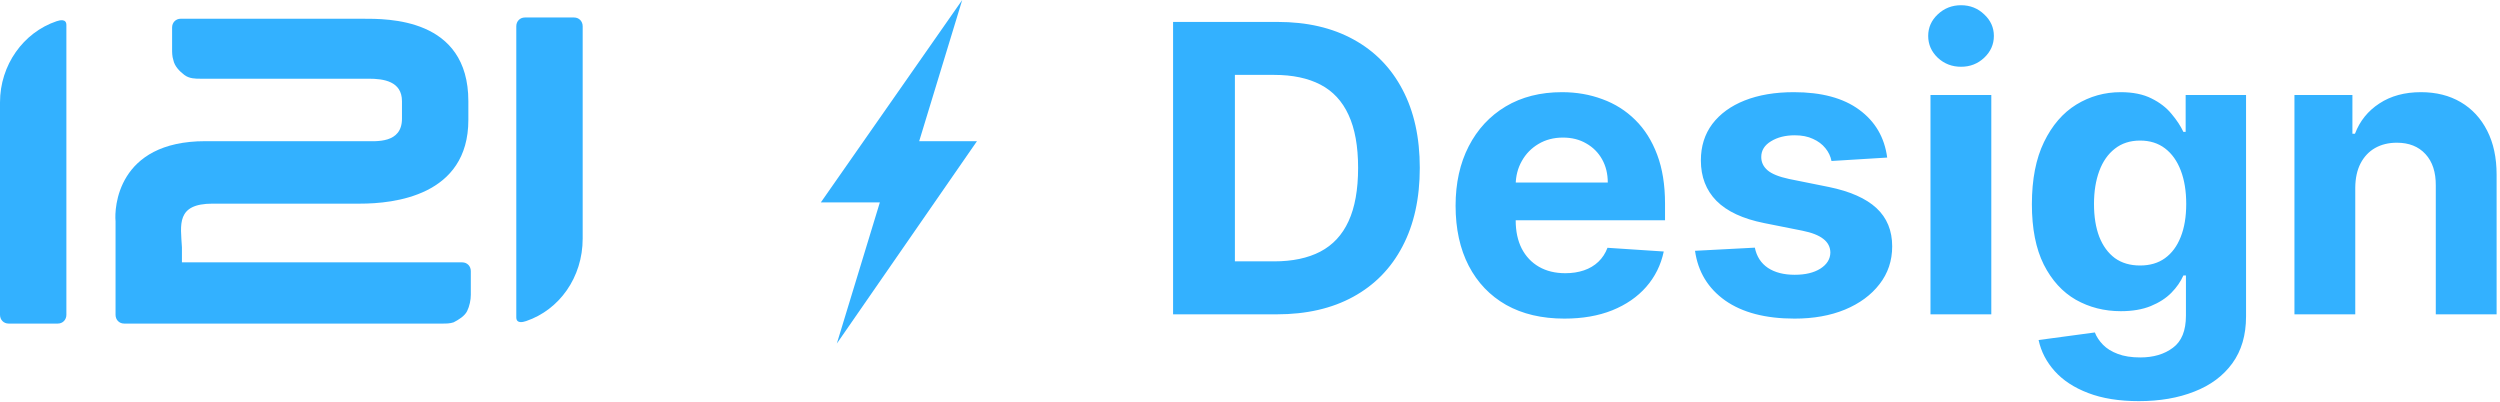
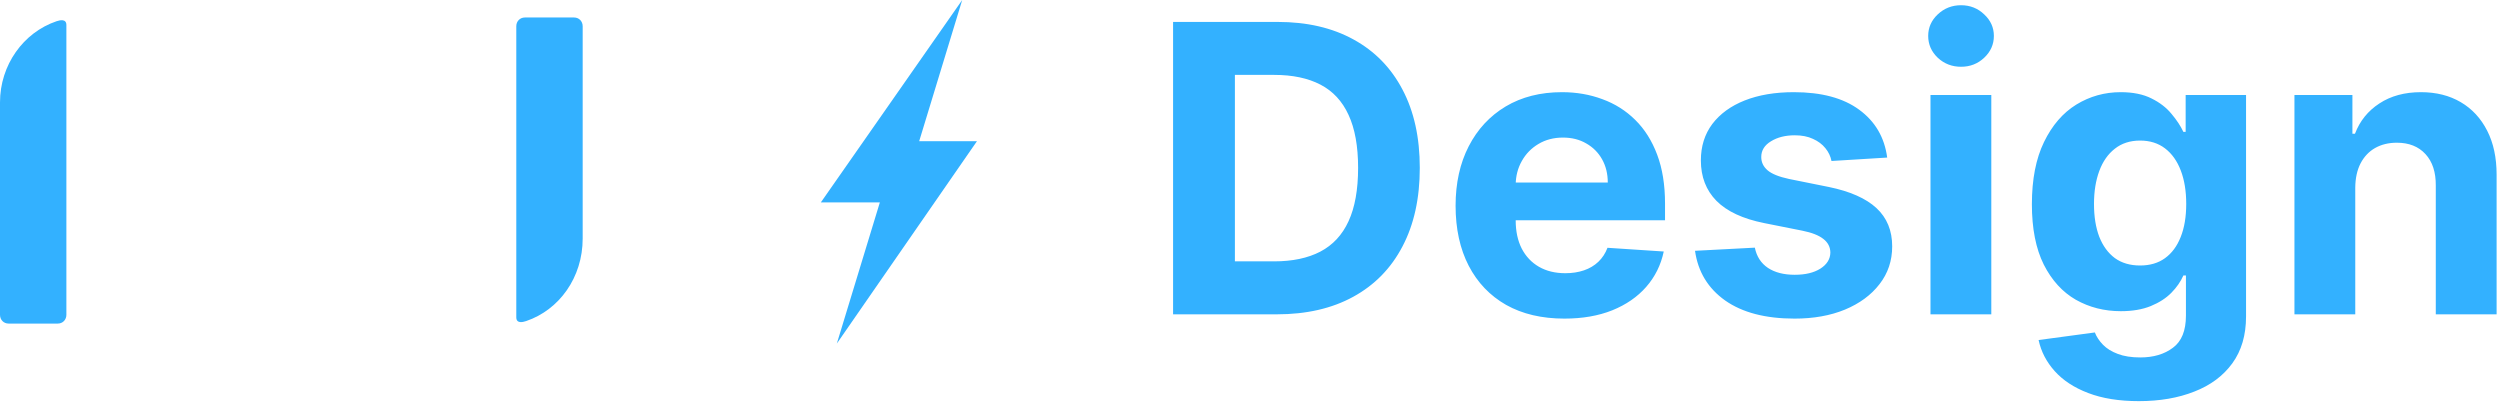
<svg xmlns="http://www.w3.org/2000/svg" width="342" height="55" viewBox="0 0 342 55" fill="none">
  <g clip-path="url(#clip0_709_1400)">
    <path d="M9.081 3.418C9.081 2.564 8.24 2.735 7.736 2.905C3.195 4.444 0 8.887 0 14.014V43.069C0 43.753 0.504 44.265 1.177 44.265H7.904C8.576 44.265 9.081 43.753 9.081 43.069V3.418Z" fill="#33B1FF" />
-     <path d="M29.093 27.858H49.272C53.813 27.858 64.071 26.833 64.071 16.407V13.844C64.071 2.393 52.972 2.564 49.608 2.564H24.72C24.048 2.564 23.543 3.076 23.543 3.76V6.665C23.543 7.178 23.543 7.691 23.711 8.204C23.879 9.058 24.552 9.742 25.225 10.255C25.897 10.767 26.738 10.767 27.411 10.767H50.449C52.467 10.767 54.99 11.109 54.99 13.844V16.236C54.99 19.654 51.458 19.313 49.945 19.313H28.084C15.976 19.313 15.639 28.542 15.807 30.251V43.069C15.807 43.753 16.312 44.265 16.985 44.265H60.539C61.044 44.265 61.548 44.265 62.053 44.094C62.725 43.753 63.566 43.24 63.903 42.556C64.239 41.873 64.407 41.018 64.407 40.334V37.087C64.407 36.404 63.903 35.891 63.23 35.891H24.888V33.84C24.72 30.764 24.048 27.858 29.093 27.858Z" fill="#33B1FF" />
    <path d="M70.629 43.411C70.629 44.266 71.47 44.095 71.974 43.924C76.515 42.386 79.71 37.942 79.71 32.644V3.589C79.71 2.906 79.205 2.393 78.533 2.393H71.806C71.133 2.393 70.629 2.906 70.629 3.589V43.411Z" fill="#33B1FF" />
    <path d="M114.478 47L133.649 19.313H125.745L131.631 0L112.292 27.687H120.364L114.478 47Z" fill="#33B1FF" />
    <path d="M174.656 43H160.477V3H174.773C178.797 3 182.26 3.801 185.164 5.402C188.068 6.991 190.301 9.276 191.863 12.258C193.439 15.24 194.227 18.807 194.227 22.961C194.227 27.128 193.439 30.708 191.863 33.703C190.301 36.698 188.055 38.996 185.125 40.598C182.208 42.199 178.719 43 174.656 43ZM168.934 35.754H174.305C176.805 35.754 178.908 35.311 180.613 34.426C182.332 33.527 183.621 32.141 184.48 30.266C185.353 28.378 185.789 25.943 185.789 22.961C185.789 20.005 185.353 17.59 184.48 15.715C183.621 13.84 182.339 12.46 180.633 11.574C178.927 10.689 176.824 10.246 174.324 10.246H168.934V35.754ZM214.007 43.586C210.921 43.586 208.265 42.961 206.038 41.711C203.825 40.448 202.119 38.664 200.921 36.359C199.723 34.042 199.124 31.301 199.124 28.137C199.124 25.051 199.723 22.342 200.921 20.012C202.119 17.681 203.805 15.865 205.979 14.562C208.167 13.26 210.732 12.609 213.675 12.609C215.654 12.609 217.496 12.928 219.202 13.566C220.921 14.191 222.418 15.135 223.694 16.398C224.983 17.662 225.986 19.25 226.702 21.164C227.418 23.065 227.776 25.292 227.776 27.844V30.129H202.444V24.973H219.944C219.944 23.775 219.684 22.713 219.163 21.789C218.642 20.865 217.92 20.142 216.995 19.621C216.084 19.087 215.022 18.82 213.812 18.82C212.549 18.82 211.429 19.113 210.452 19.699C209.489 20.272 208.733 21.047 208.187 22.023C207.64 22.987 207.36 24.061 207.347 25.246V30.148C207.347 31.633 207.62 32.915 208.167 33.996C208.727 35.077 209.515 35.91 210.53 36.496C211.546 37.082 212.75 37.375 214.144 37.375C215.068 37.375 215.914 37.245 216.683 36.984C217.451 36.724 218.108 36.333 218.655 35.812C219.202 35.292 219.619 34.654 219.905 33.898L227.601 34.406C227.21 36.255 226.409 37.87 225.198 39.25C224 40.617 222.451 41.685 220.55 42.453C218.662 43.208 216.481 43.586 214.007 43.586ZM258.167 21.555L250.55 22.023C250.42 21.372 250.14 20.787 249.71 20.266C249.28 19.732 248.714 19.309 248.011 18.996C247.321 18.671 246.494 18.508 245.53 18.508C244.241 18.508 243.154 18.781 242.269 19.328C241.383 19.862 240.94 20.578 240.94 21.477C240.94 22.193 241.227 22.798 241.8 23.293C242.373 23.788 243.356 24.185 244.749 24.484L250.179 25.578C253.095 26.177 255.27 27.141 256.702 28.469C258.134 29.797 258.851 31.542 258.851 33.703C258.851 35.669 258.271 37.395 257.112 38.879C255.966 40.363 254.391 41.522 252.386 42.355C250.394 43.176 248.095 43.586 245.491 43.586C241.52 43.586 238.356 42.759 235.999 41.105C233.655 39.439 232.282 37.173 231.878 34.309L240.062 33.879C240.309 35.09 240.908 36.014 241.858 36.652C242.809 37.277 244.026 37.59 245.511 37.59C246.969 37.59 248.141 37.31 249.026 36.75C249.925 36.177 250.381 35.441 250.394 34.543C250.381 33.788 250.062 33.169 249.437 32.688C248.812 32.193 247.848 31.815 246.546 31.555L241.351 30.52C238.421 29.934 236.24 28.918 234.808 27.473C233.388 26.027 232.679 24.185 232.679 21.945C232.679 20.018 233.2 18.358 234.241 16.965C235.296 15.572 236.774 14.497 238.675 13.742C240.589 12.987 242.828 12.609 245.394 12.609C249.183 12.609 252.164 13.41 254.339 15.012C256.526 16.613 257.802 18.794 258.167 21.555ZM264.09 43V13H272.41V43H264.09ZM268.27 9.133C267.033 9.133 265.971 8.723 265.086 7.902C264.214 7.069 263.777 6.073 263.777 4.914C263.777 3.768 264.214 2.785 265.086 1.965C265.971 1.132 267.033 0.715 268.27 0.715C269.507 0.715 270.561 1.132 271.434 1.965C272.319 2.785 272.762 3.768 272.762 4.914C272.762 6.073 272.319 7.069 271.434 7.902C270.561 8.723 269.507 9.133 268.27 9.133ZM292.591 54.875C289.896 54.875 287.584 54.504 285.657 53.762C283.743 53.033 282.22 52.036 281.087 50.773C279.954 49.51 279.218 48.091 278.88 46.516L286.575 45.48C286.81 46.079 287.181 46.639 287.688 47.16C288.196 47.681 288.867 48.098 289.7 48.41C290.547 48.736 291.575 48.898 292.786 48.898C294.596 48.898 296.087 48.456 297.259 47.57C298.444 46.698 299.036 45.233 299.036 43.176V37.688H298.685C298.32 38.521 297.773 39.309 297.044 40.051C296.315 40.793 295.377 41.398 294.231 41.867C293.086 42.336 291.718 42.57 290.13 42.57C287.877 42.57 285.826 42.05 283.978 41.008C282.142 39.953 280.677 38.345 279.583 36.184C278.502 34.009 277.962 31.262 277.962 27.941C277.962 24.543 278.515 21.704 279.622 19.426C280.729 17.147 282.2 15.441 284.036 14.309C285.885 13.176 287.91 12.609 290.11 12.609C291.79 12.609 293.196 12.896 294.329 13.469C295.462 14.029 296.373 14.732 297.063 15.578C297.767 16.412 298.307 17.232 298.685 18.039H298.997V13H307.259V43.293C307.259 45.845 306.634 47.98 305.384 49.699C304.134 51.418 302.402 52.707 300.188 53.566C297.988 54.439 295.455 54.875 292.591 54.875ZM292.767 36.32C294.108 36.32 295.241 35.988 296.165 35.324C297.103 34.647 297.819 33.684 298.313 32.434C298.821 31.171 299.075 29.66 299.075 27.902C299.075 26.145 298.828 24.621 298.333 23.332C297.838 22.03 297.122 21.021 296.185 20.305C295.247 19.588 294.108 19.23 292.767 19.23C291.399 19.23 290.247 19.602 289.31 20.344C288.372 21.073 287.662 22.088 287.181 23.391C286.699 24.693 286.458 26.197 286.458 27.902C286.458 29.634 286.699 31.131 287.181 32.395C287.675 33.645 288.385 34.615 289.31 35.305C290.247 35.982 291.399 36.32 292.767 36.32ZM322.2 25.656V43H313.88V13H321.81V18.293H322.161C322.825 16.548 323.938 15.168 325.501 14.152C327.063 13.124 328.958 12.609 331.185 12.609C333.268 12.609 335.084 13.065 336.634 13.977C338.183 14.888 339.388 16.19 340.247 17.883C341.106 19.562 341.536 21.568 341.536 23.898V43H333.216V25.383C333.229 23.547 332.76 22.115 331.81 21.086C330.859 20.044 329.55 19.523 327.884 19.523C326.764 19.523 325.774 19.764 324.915 20.246C324.069 20.728 323.405 21.431 322.923 22.355C322.454 23.267 322.213 24.367 322.2 25.656Z" fill="#33B1FF" />
  </g>
  <defs>
    <clipPath id="clip0_709_1400">
      <rect width="342" height="55" fill="white" />
    </clipPath>
  </defs>
</svg>